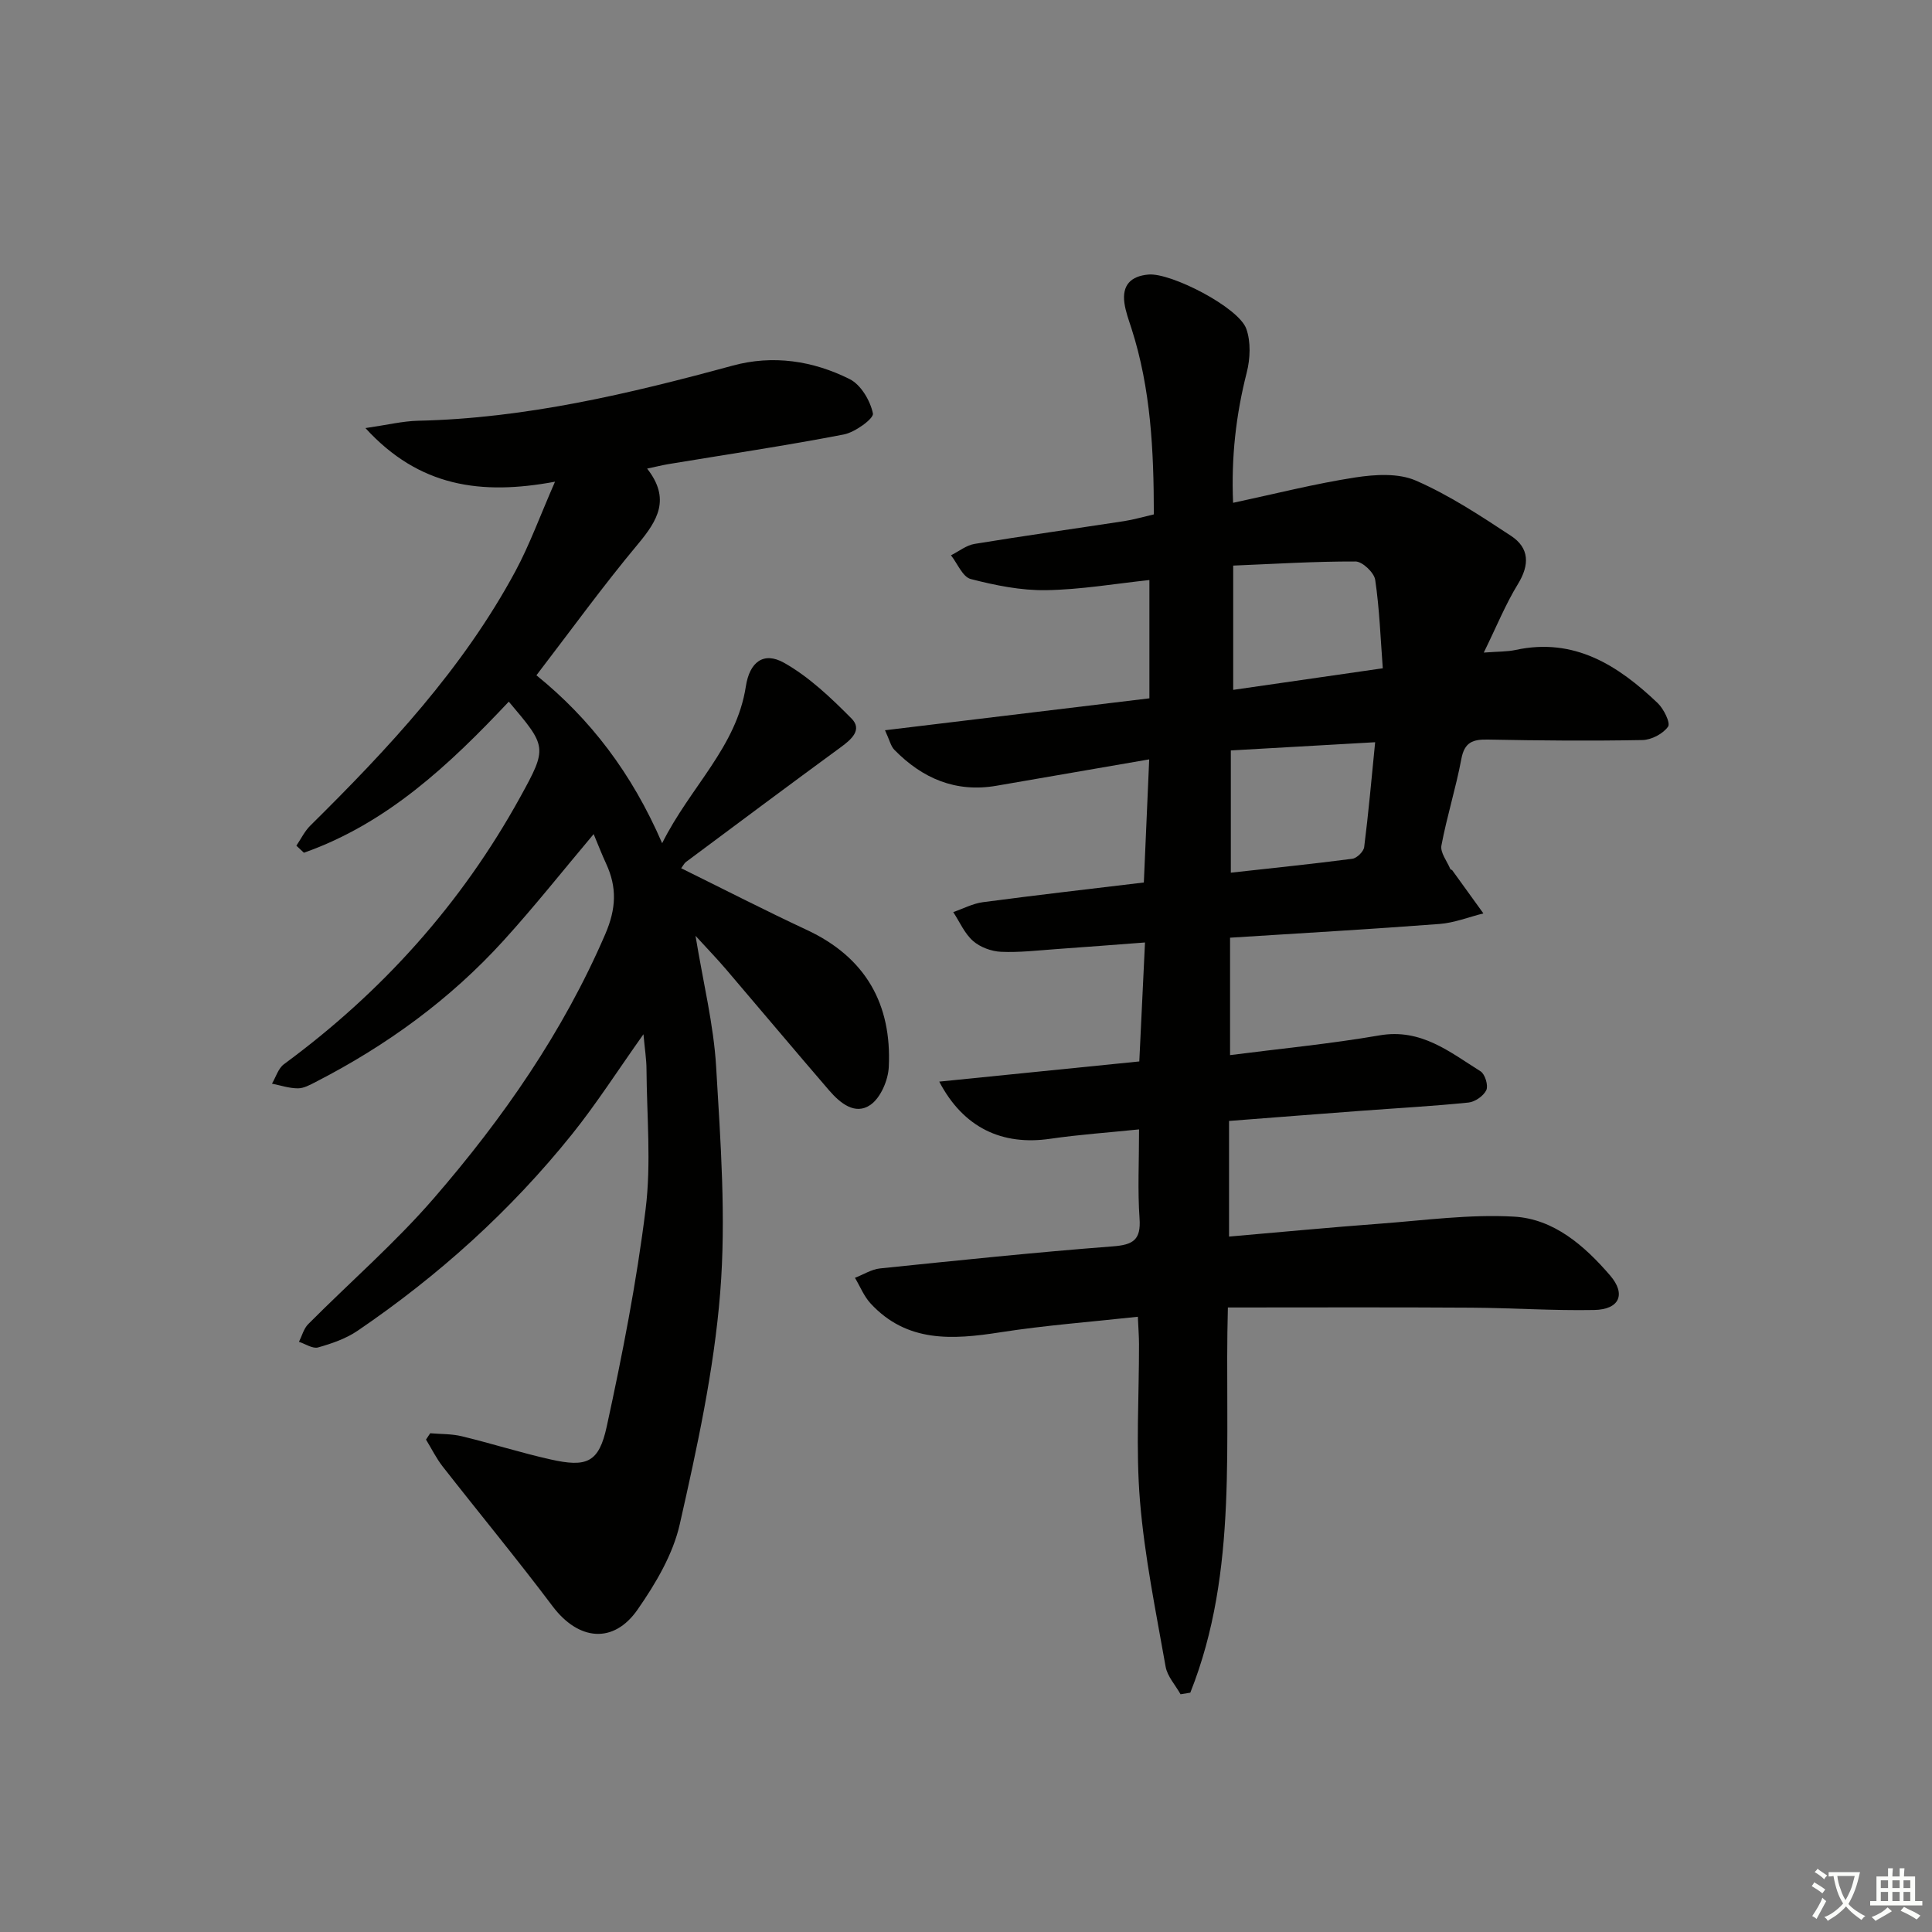
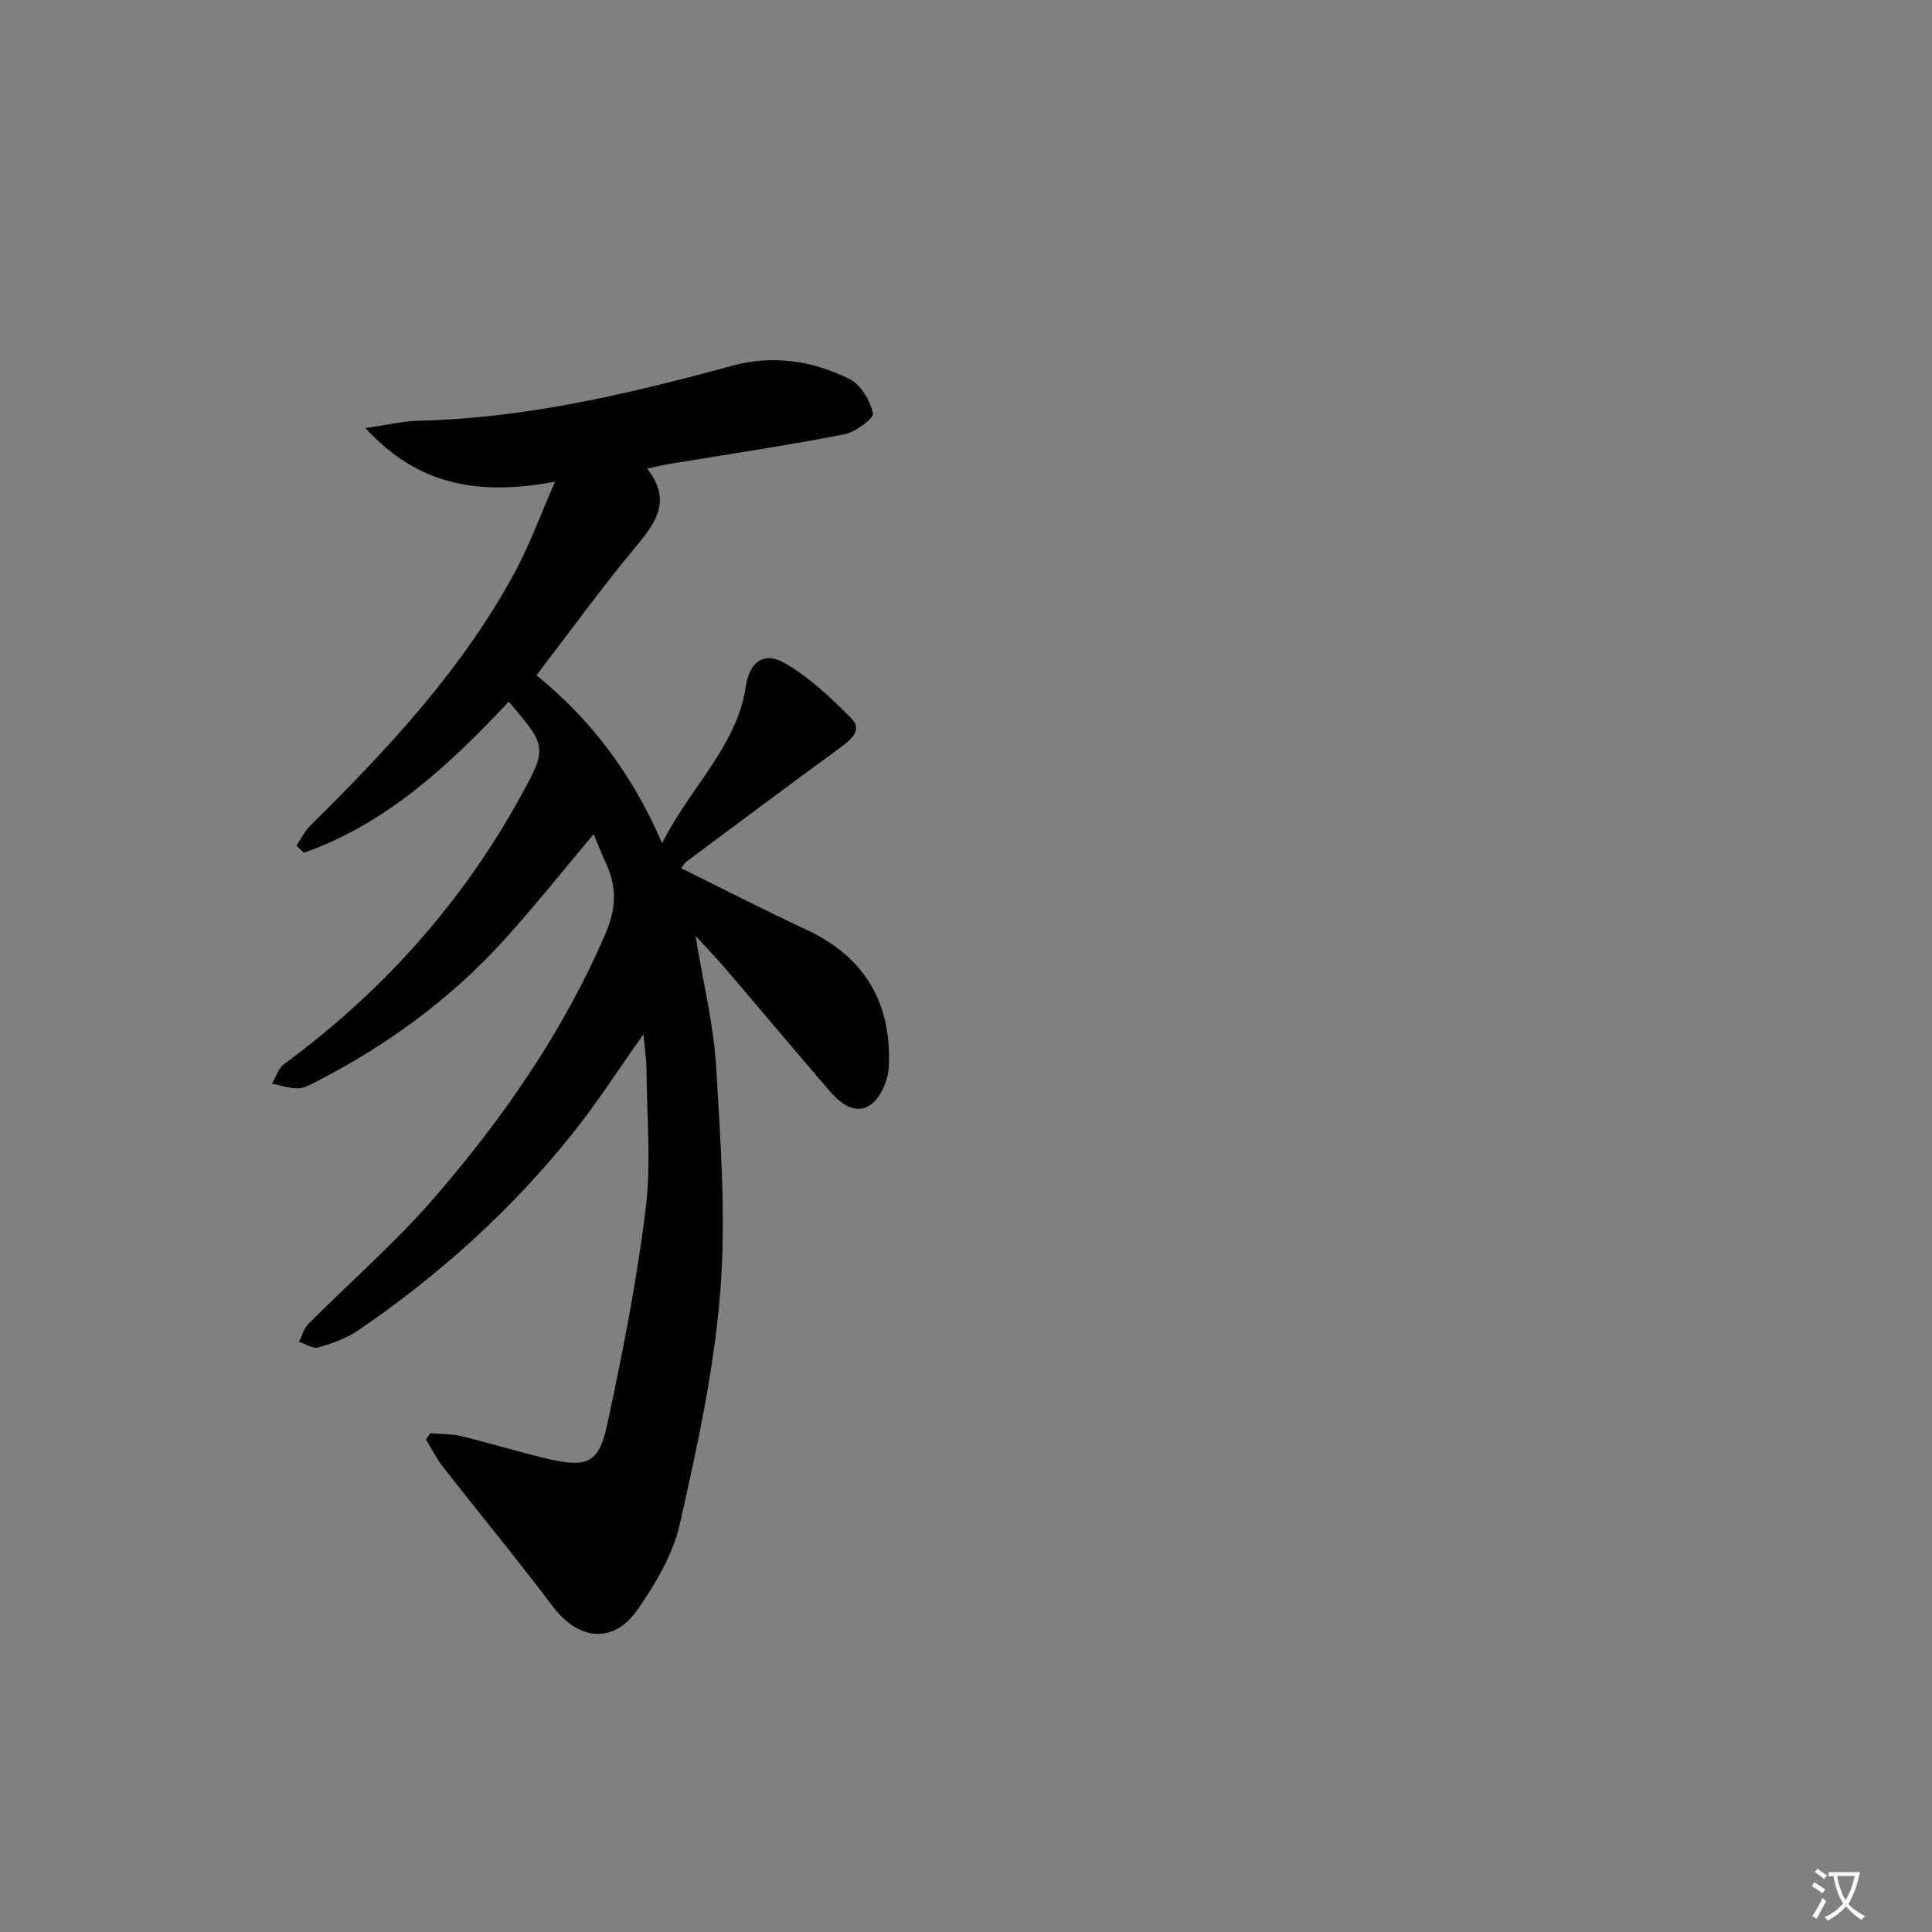
<svg xmlns="http://www.w3.org/2000/svg" enable-background="new 0 0 400 400" viewBox="0 0 400 400">
  <rect x="0" y="0" width="400" height="400" fill="#808080" stroke="none" />
  <path d="m377.9 391.2c-.2.3-.4.5-.6.8-.7-.6-1.4-1-2.2-1.5.2-.3.4-.5.5-.8.6.4 1.4.8 2.3 1.5zm-1.8 6.1c-.2-.2-.5-.4-.9-.6.4-.6.8-1.2 1.2-1.9s.7-1.3.9-1.9c.3.3.5.5.8.7-.7 1.3-1.4 2.6-2 3.7zm2.2-9c-.3.3-.5.5-.6.8-.6-.6-1.3-1.1-2-1.5.3-.3.5-.5.6-.7.6.5 1.3.9 2 1.4zm.3.2v-.9h2 4.5c-.3 1.3-.6 2.5-1 3.6s-.9 2.1-1.4 3c.4.5 1 1 1.6 1.4s1.2.8 1.9 1.1c-.3.2-.5.4-.8.8-.4-.3-1-.7-1.6-1.2s-1.2-1.1-1.6-1.6c-.5.6-1.1 1.1-1.7 1.6s-1.4.9-2.1 1.4c-.1-.3-.3-.5-.7-.8.6-.2 1.2-.5 1.9-1s1.4-1.1 2-1.8c-.5-.8-.9-1.6-1.2-2.5s-.6-2-.8-3.2c-.4.1-.7.1-1 .1zm2.5 2.7c.3 1 .7 1.7 1 2.2.3-.5.6-1.1 1-2s.6-1.9.9-3h-3.2-.4c.1.9.3 1.8.7 2.8z" fill="#fbfcfa" />
-   <path d="m396.5 388.5v1.5 3.6h1.5v.9c-.4 0-1 0-1.7 0h-7.9c-.5 0-.9 0-1.2 0v-.9h1.3v-3.5c0-.7 0-1.2 0-1.6h2.4c0-.8 0-1.4 0-1.7h1c0 .3-.1.8-.1 1.7h1.5c0-.8 0-1.4 0-1.7h1c0 .3-.1.9-.1 1.7zm-8.2 9.2c-.2-.3-.5-.5-.8-.8.8-.3 1.4-.6 1.9-.9s1-.7 1.4-1.1c.3.3.6.5.9.8-1.6 1-2.8 1.6-3.4 2zm2.6-6.8v-1.6h-1.5v1.6zm0 2.7v-1.9h-1.5v1.9zm2.4-2.7v-1.6h-1.5v1.6zm0 2.7v-1.9h-1.5v1.9zm.2 2 .7-.8c.4.2.9.5 1.6.8s1.3.7 1.8 1c-.3.3-.5.6-.8.8-.4-.3-1.5-1-3.3-1.8zm2-4.7v-1.6h-1.4v1.6zm0 2.7v-1.9h-1.4v1.9z" fill="#fbfcfa" />
  <g fill="#010100">
-     <path d="m254.22 270.7c-.76 27.59 2.3 54.44-7.78 79.75-.67.11-1.35.22-2.02.33-1.06-1.9-2.73-3.69-3.09-5.71-2.01-11.4-4.36-22.81-5.31-34.31-.89-10.76-.18-21.65-.2-32.48 0-1.62-.14-3.24-.24-5.66-9.78 1.07-19.19 1.77-28.49 3.22-9.87 1.54-19.31 2.18-26.84-5.97-1.38-1.49-2.17-3.52-3.24-5.31 1.74-.67 3.43-1.77 5.22-1.95 16.04-1.65 32.07-3.33 48.14-4.56 4.23-.32 5.88-1.33 5.56-5.8-.41-5.78-.1-11.62-.1-18.42-6.37.66-12.41 1.07-18.37 1.94-9.97 1.46-17.99-2.26-23-11.83 13.92-1.4 27.43-2.77 41.42-4.18.39-8.14.77-16.02 1.18-24.63-6.59.49-12.48.96-18.37 1.37-3.81.27-7.64.73-11.44.56-2-.09-4.32-.95-5.8-2.25-1.76-1.55-2.76-3.94-4.09-5.97 2.04-.7 4.03-1.77 6.12-2.05 11-1.46 22.02-2.72 33.34-4.08.37-8.51.73-16.72 1.11-25.49-11.07 1.91-21.34 3.68-31.61 5.46-8.45 1.46-15.36-1.51-21.17-7.46-.72-.74-.96-1.96-1.92-4.03 18.53-2.24 36.35-4.39 54.74-6.61 0-8.1 0-16.01 0-24.49-7.05.75-14.22 1.99-21.41 2.1-5.2.08-10.51-1-15.58-2.31-1.67-.43-2.74-3.2-4.09-4.91 1.62-.81 3.17-2.08 4.88-2.36 10.31-1.69 20.66-3.14 30.99-4.72 1.94-.3 3.83-.86 6.13-1.39-.01-13.14-.61-26-4.63-38.5-.56-1.73-1.21-3.47-1.46-5.25-.52-3.71 1.32-5.6 5-5.91 4.67-.39 18.64 6.79 20.23 11.23.97 2.71.82 6.21.09 9.07-2.22 8.73-3.23 17.49-2.82 26.96 8.8-1.88 16.99-3.97 25.3-5.25 4.1-.63 8.94-.93 12.56.66 6.92 3.02 13.35 7.27 19.69 11.44 3.8 2.5 3.87 5.99 1.41 9.99-2.56 4.18-4.42 8.79-7.06 14.17 3.03-.23 4.84-.17 6.56-.54 12.18-2.64 21.23 3.18 29.44 10.99 1.26 1.2 2.7 4.12 2.15 4.89-1.04 1.48-3.45 2.74-5.32 2.77-10.66.2-21.32.11-31.98-.1-3.11-.06-4.84.53-5.49 4-1.13 6.03-3 11.91-4.13 17.94-.27 1.46 1.17 3.24 1.84 4.86.05.12.32.15.41.27 2.15 2.97 4.3 5.95 6.44 8.92-3.04.76-6.04 1.96-9.11 2.19-14.24 1.08-28.49 1.9-43.34 2.84v24.31c10.32-1.33 20.71-2.32 30.96-4.09 8.59-1.48 14.53 3.45 20.91 7.45.92.58 1.63 2.93 1.19 3.88-.57 1.21-2.34 2.44-3.7 2.58-7.44.76-14.91 1.16-22.36 1.72-8.94.67-17.89 1.37-27.21 2.09v23.94c10.51-.91 20.87-1.9 31.24-2.67 9.24-.69 18.55-1.98 27.74-1.46 8.26.46 14.61 6.02 19.91 12.17 3.35 3.89 1.95 7.06-3.3 7.16-8.48.16-16.96-.43-25.45-.48-16.6-.11-33.2-.04-50.38-.04zm32.07-132.34c-.47-6.22-.68-12.31-1.57-18.31-.22-1.5-2.65-3.8-4.07-3.8-8.4-.03-16.8.5-25.33.85v25.73c10.18-1.46 19.98-2.88 30.97-4.47zm-31.46 42.32c8.72-.97 16.95-1.81 25.15-2.88.94-.12 2.34-1.49 2.46-2.42.89-7.02 1.51-14.07 2.27-21.71-10.17.58-19.84 1.13-29.88 1.7z" />
    <path d="m141.03 179.76c8.75 4.31 17.31 8.71 26.03 12.78 12.14 5.67 17.6 15.34 16.95 28.4-.14 2.73-1.68 6.33-3.78 7.8-3.2 2.23-6.32-.38-8.57-2.99-7.17-8.32-14.23-16.74-21.37-25.1-1.8-2.11-3.73-4.1-6.29-6.9 1.61 9.82 3.76 18.42 4.27 27.13.92 15.56 2.08 31.27.84 46.74-1.29 16.11-4.79 32.12-8.37 47.95-1.41 6.25-5 12.31-8.73 17.67-5.02 7.23-12.27 6.39-17.59-.67-7.38-9.81-15.21-19.28-22.78-28.96-1.33-1.71-2.3-3.7-3.44-5.56.29-.44.58-.87.87-1.31 2.19.19 4.45.11 6.57.63 6.13 1.48 12.15 3.4 18.3 4.78 7.54 1.7 10.05.7 11.68-6.81 3.24-14.89 6.18-29.9 8.05-45.01 1.18-9.52.24-19.3.18-28.97-.01-2.06-.35-4.12-.63-7.23-5.39 7.6-9.76 14.44-14.81 20.73-12.69 15.81-27.63 29.27-44.39 40.67-2.4 1.63-5.33 2.64-8.16 3.44-1.12.32-2.63-.73-3.96-1.16.62-1.23.98-2.72 1.9-3.65 8.68-8.73 18.04-16.85 26.07-26.13 14.29-16.52 26.71-34.36 35.45-54.64 2.27-5.27 2.44-9.66.18-14.56-.9-1.94-1.67-3.94-2.59-6.14-6.33 7.52-12.26 15.01-18.66 22.05-11.07 12.19-24.23 21.74-38.87 29.26-1.17.6-2.47 1.33-3.7 1.33-1.79 0-3.58-.61-5.37-.97.81-1.37 1.3-3.16 2.48-4.03 20.29-14.92 36.75-33.22 48.91-55.29 5.7-10.34 5.53-10.44-2.36-19.77-12.28 13.05-25.21 25.22-42.42 31.28-.52-.49-1.04-.97-1.56-1.46.95-1.39 1.7-2.98 2.87-4.14 16.15-15.96 31.6-32.49 42.47-52.67 2.96-5.5 5.1-11.45 8.21-18.55-15.31 2.85-28.13 1.08-39.25-11.1 4.55-.66 7.74-1.45 10.93-1.52 22.29-.5 43.74-5.6 65.09-11.41 8.37-2.28 16.64-1.01 24.23 2.79 2.33 1.16 4.27 4.46 4.82 7.11.22 1.04-3.69 3.9-6.02 4.35-12.05 2.33-24.21 4.13-36.32 6.14-1.26.21-2.51.53-4.41.93 4.91 6.25 2.19 10.73-1.9 15.63-7.24 8.67-13.88 17.85-21.02 27.16 11.13 9.01 19.73 20.21 26.03 34.77 5.82-11.68 15.4-19.89 17.33-32.47.77-5.03 3.66-7.28 7.92-4.88 5.18 2.92 9.7 7.24 13.94 11.51 2.32 2.33.02 4.33-2.2 5.96-10.74 7.86-21.4 15.83-32.08 23.78-.34.27-.56.74-.97 1.28z" />
  </g>
</svg>